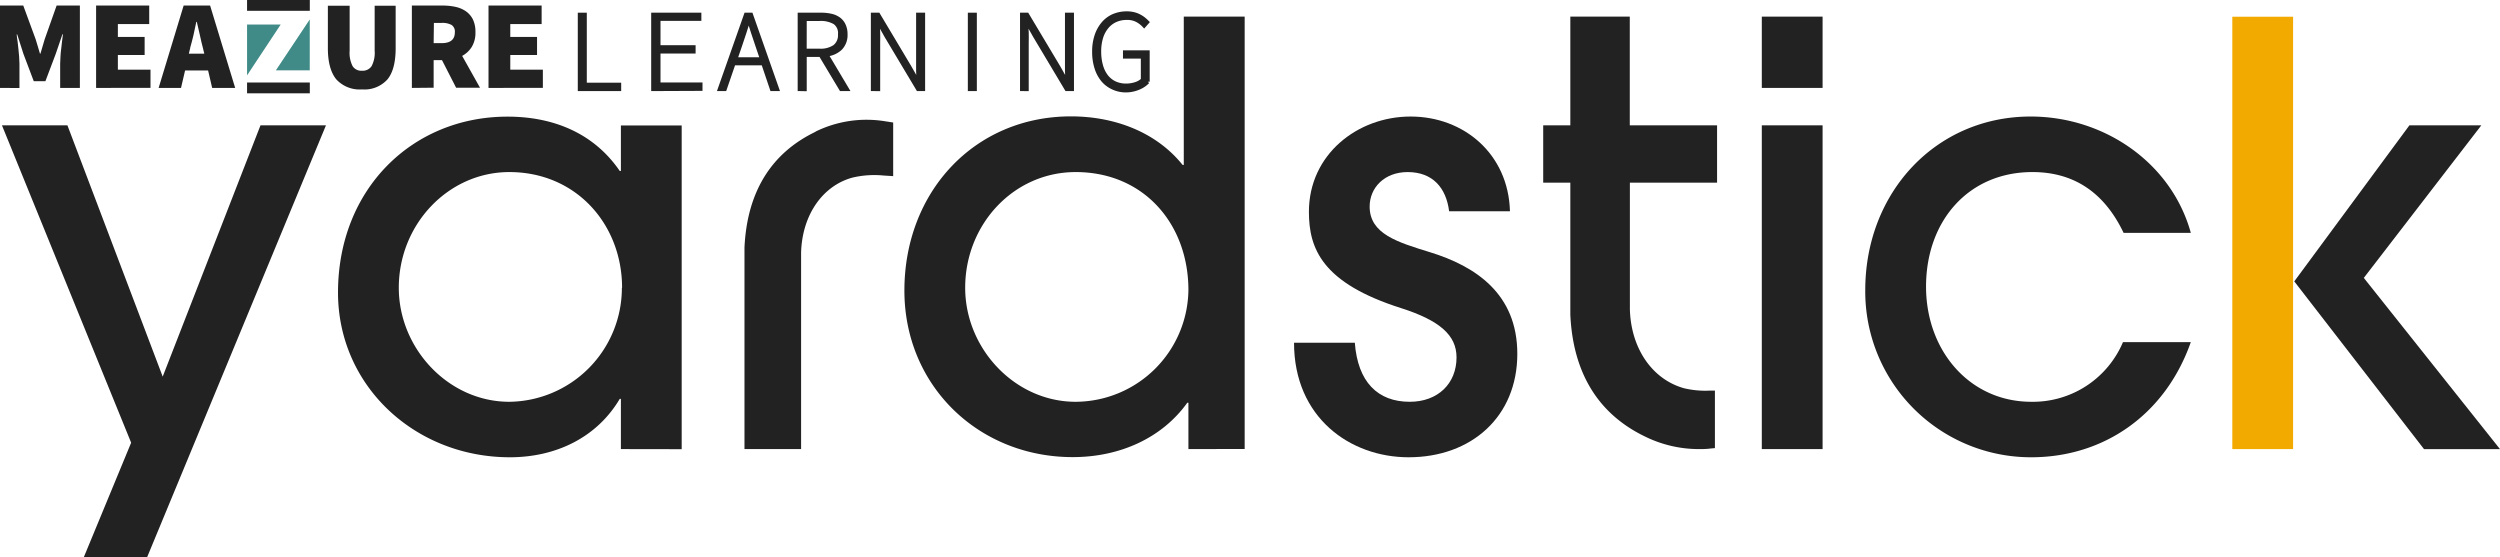
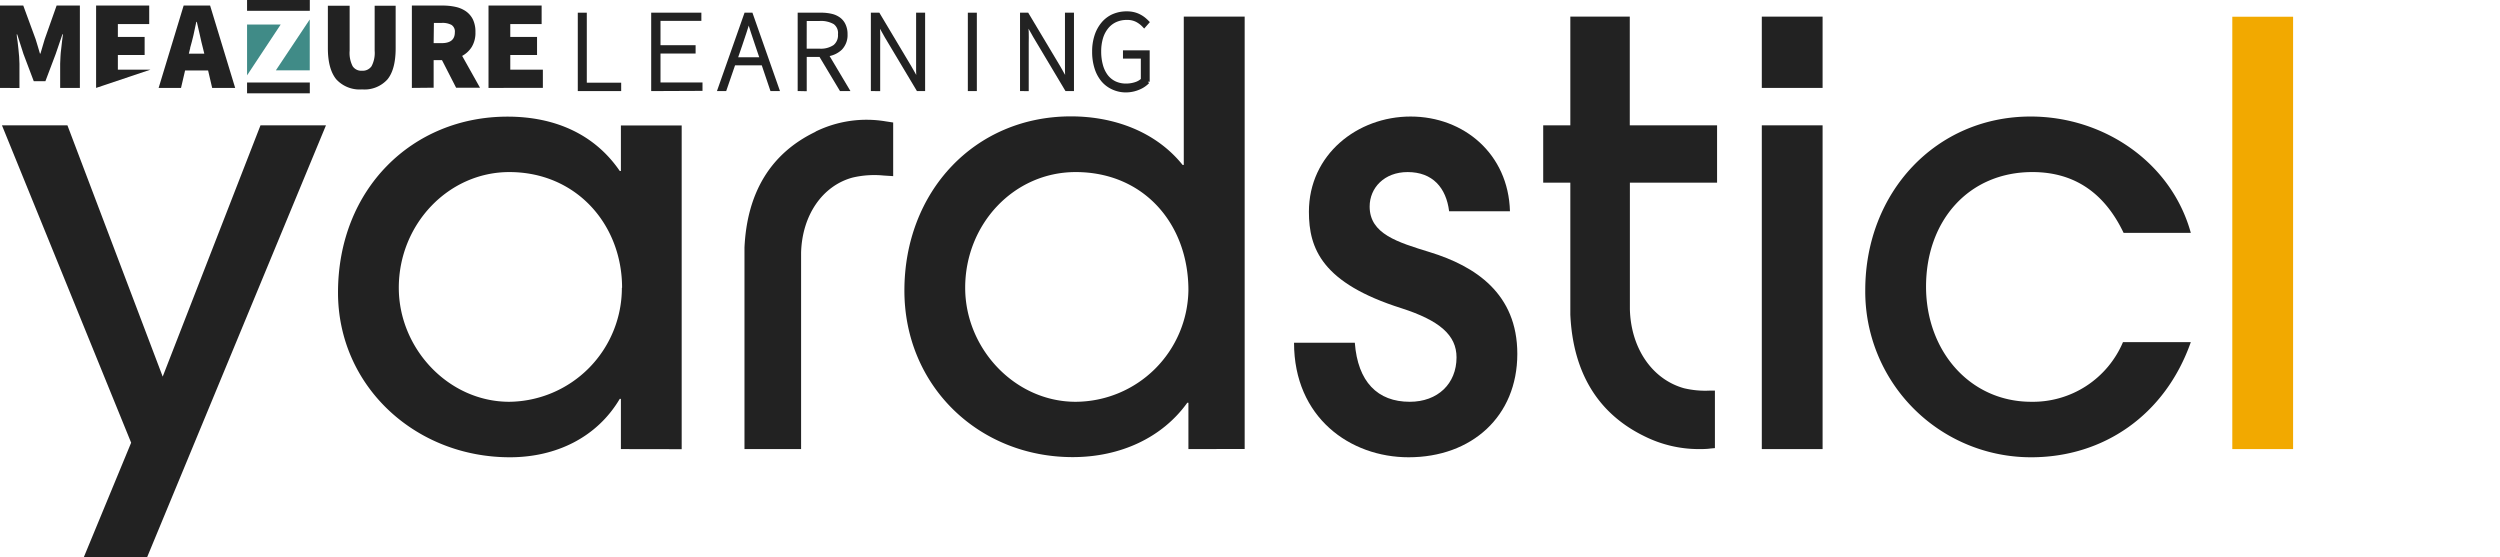
<svg xmlns="http://www.w3.org/2000/svg" id="f42e957c-4b5c-4187-b829-8fd15cf2f6b0" data-name="Layer 2" viewBox="0 0 485.71 108.27">
  <path d="M124.46,332.58l9.2-22.25-25.1-61.66h12.72l18.51,48.82,19-48.82h12.72l-34.75,83.91Z" transform="translate(-108.18 -224.32)" style="fill:#222" />
  <path d="M228.81,311.57v-9.76h-.22c-4.43,7.49-12.38,11.35-21.35,11.35-18.4,0-33.39-13.85-33.39-32,0-20.1,14.43-34.18,32.93-34.18,9.2,0,16.92,3.41,21.81,10.56h.22v-8.85h11.81v62.9Zm.23-31.34c0-12.26-8.86-22.48-21.91-22.48-11.81,0-21.47,10.11-21.47,22.48,0,11.81,9.66,22.15,21.47,22.15A22.12,22.12,0,0,0,229,280.23Z" transform="translate(-108.18 -224.32)" style="fill:#222" />
  <path d="M339.07,311.57v-9h-.22c-4.89,6.82-13.06,10.56-22.26,10.56-18.28,0-32.7-13.85-32.7-32.36,0-19.19,13.62-33.84,32.36-33.84,8.52,0,16.58,3.07,21.69,9.43h.23V227.55H350v84Zm-21.91-53.82c-12,0-21.46,10.11-21.46,22.48,0,11.81,9.65,22.15,21.46,22.15a22,22,0,0,0,21.91-21.69C339.07,267.86,330.44,257.75,317.16,257.75Z" transform="translate(-108.18 -224.32)" style="fill:#222" />
  <path d="M389.72,265.36c-.57-4.54-3.18-7.61-8.06-7.61-4.54,0-7.38,3.07-7.38,6.7,0,5.34,5.45,6.93,11.69,8.86,8.86,2.72,17,8.06,17,19.76,0,12.15-8.86,20.09-21.12,20.09-11.36,0-22.26-7.72-22.26-22.25h11.81c.57,7.61,4.43,11.47,10.67,11.47,5.45,0,9.09-3.52,9.09-8.63,0-4.32-3.3-7.16-10.68-9.54-15.44-4.88-18-11.58-18-18.74,0-11.13,9.42-18.51,19.76-18.51s19,7.27,19.3,18.4Z" transform="translate(-108.18 -224.32)" style="fill:#222" />
  <path d="M450.47,241.4V227.55h11.81V241.4Zm0,70.17v-62.9h11.81v62.9Z" transform="translate(-108.18 -224.32)" style="fill:#222" />
  <path d="M533.82,290.79c-5,14.2-17,22.37-31,22.37a32.2,32.2,0,0,1-32.25-32.47c0-19,13.74-33.73,32.13-33.73,14.31,0,27.37,9,31.12,22.6H520.76c-3.52-7.38-9.2-11.81-17.72-11.81-12.37,0-20.66,9.43-20.66,22.26,0,12.49,8.51,22.37,20.44,22.37a19,19,0,0,0,17.82-11.59Z" transform="translate(-108.18 -224.32)" style="fill:#222" />
  <path d="M541.88,311.57v-84h11.81v84Z" transform="translate(-108.18 -224.32)" style="fill:#f2a900" />
-   <polygon points="470.95 87.26 445.74 54.67 468.11 24.35 482.08 24.35 459.25 53.99 485.71 87.26 470.95 87.26" style="fill:#222" />
  <path d="M424.82,227.55H413.27v21.12H408v11.14h5.27v25.64c.52,11.33,5.42,19.31,14.53,23.69a23.64,23.64,0,0,0,10.38,2.43c.76,0,1.52,0,2.3-.11l.88-.08V300.21l-1,0a17.91,17.91,0,0,1-5-.46c-6.19-1.73-10.32-7.76-10.52-15.34V259.81h16.94V248.67H424.82Z" transform="translate(-108.18 -224.32)" style="fill:#222" />
  <path d="M266.63,249.92c-8.66,4.16-13.31,11.74-13.81,22.51v39.14h11V273.42c.19-7.24,4.11-13,10-14.6a18.43,18.43,0,0,1,6-.4l1.89.12V248.12l-1.51-.23a22.49,22.49,0,0,0-13.58,2" transform="translate(-108.18 -224.32)" style="fill:#222" />
  <path d="M220.81,241.64V227.16h1v13.6h6.68v.88Z" transform="translate(-108.18 -224.32)" style="fill:#222;stroke:#222;stroke-miterlimit:10;stroke-width:0.75px" />
  <path d="M235.07,241.64V227.16h9V228h-7.94v5.47h6.82v.88h-6.82v6.37h8.16v.88Z" transform="translate(-108.18 -224.32)" style="fill:#222;stroke:#222;stroke-miterlimit:10;stroke-width:0.75px" />
  <path d="M248,241.64l5.1-14.48h1l5.09,14.48h-1.05l-1.69-5h-5.73l-1.72,5Zm4-8.53-.93,2.71h5.14l-.92-2.71c-.29-.86-.57-1.69-.83-2.48s-.52-1.63-.77-2.52h-.09c-.25.89-.51,1.73-.77,2.52S252.28,232.25,252,233.11Z" transform="translate(-108.18 -224.32)" style="fill:#222;stroke:#222;stroke-miterlimit:10;stroke-width:0.75px" />
  <path d="M263.53,241.64V227.16h4.15a8.48,8.48,0,0,1,2,.21,4,4,0,0,1,1.49.67,3,3,0,0,1,.95,1.19,4,4,0,0,1,.35,1.75,3.69,3.69,0,0,1-1,2.73,4.58,4.58,0,0,1-2.72,1.21l4,6.72h-1.16L267.61,235h-3.07v6.66Zm1-7.49h2.88a4.78,4.78,0,0,0,2.95-.78,2.82,2.82,0,0,0,1-2.39,2.51,2.51,0,0,0-1-2.29,5.38,5.38,0,0,0-2.94-.67h-2.88Z" transform="translate(-108.18 -224.32)" style="fill:#222;stroke:#222;stroke-miterlimit:10;stroke-width:0.75px" />
  <path d="M277.75,241.64V227.16h1.06l6.1,10.22,1.63,2.87h.09l-.09-2.11c0-.7,0-1.4,0-2.1v-8.88h1v14.48h-1l-6.11-10.22-1.62-2.88h-.09c0,.71.06,1.39.09,2.06s0,1.35,0,2.05v9Z" transform="translate(-108.18 -224.32)" style="fill:#222;stroke:#222;stroke-miterlimit:10;stroke-width:0.75px" />
  <path d="M296.59,241.64V227.16h1v14.48Z" transform="translate(-108.18 -224.32)" style="fill:#222;stroke:#222;stroke-miterlimit:10;stroke-width:0.75px" />
  <path d="M306.73,241.64V227.16h1l6.11,10.22,1.62,2.87h.09l-.09-2.11c0-.7,0-1.4,0-2.1v-8.88h1v14.48h-1.06l-6.1-10.22-1.63-2.88h-.09c0,.71.06,1.39.09,2.06s0,1.35,0,2.05v9Z" transform="translate(-108.18 -224.32)" style="fill:#222;stroke:#222;stroke-miterlimit:10;stroke-width:0.75px" />
  <path d="M327,241.9a5.88,5.88,0,0,1-2.55-.53,5.53,5.53,0,0,1-2-1.5,7,7,0,0,1-1.26-2.37,10.2,10.2,0,0,1-.45-3.13,9.66,9.66,0,0,1,.46-3.1,7,7,0,0,1,1.3-2.36,5.57,5.57,0,0,1,2-1.5,6.53,6.53,0,0,1,2.61-.51,5.52,5.52,0,0,1,1.33.15,4.84,4.84,0,0,1,1.09.41,5.41,5.41,0,0,1,.87.56,8.13,8.13,0,0,1,.67.61l-.6.68a5.3,5.3,0,0,0-1.36-1.05,4.08,4.08,0,0,0-2-.44,5.22,5.22,0,0,0-2.24.46,4.67,4.67,0,0,0-1.68,1.31,6,6,0,0,0-1.06,2,9.24,9.24,0,0,0-.38,2.73,10,10,0,0,0,.35,2.73,6.14,6.14,0,0,0,1,2.08,4.61,4.61,0,0,0,1.64,1.33,5.12,5.12,0,0,0,2.21.47,5.94,5.94,0,0,0,1.86-.29,3.43,3.43,0,0,0,1.39-.81v-4.5h-3.47v-.86h4.44v5.73a5.1,5.1,0,0,1-1.77,1.19A6.32,6.32,0,0,1,327,241.9Z" transform="translate(-108.18 -224.32)" style="fill:#222;stroke:#222;stroke-miterlimit:10;stroke-width:0.75px" />
  <path d="M108.18,241.4v-16h4.52l2.4,6.53q.23.67.42,1.38c.13.48.27.95.42,1.42h.1c.15-.47.28-.94.42-1.42s.27-.93.41-1.38l2.31-6.53h4.52v16h-3.83v-4.72q0-.62.06-1.35c0-.49.09-1,.14-1.51s.1-1,.17-1.51.12-.94.17-1.33h-.1L119,234.81l-2,5.29h-2.26l-2-5.29L111.52,231h-.1c0,.39.11.84.17,1.33s.12,1,.17,1.51.1,1,.14,1.51.06.94.06,1.35v4.72Z" transform="translate(-108.18 -224.32)" style="fill:#222" />
-   <path d="M126.85,241.4v-16h10.32V229h-6.09v2.5h5.2V235h-5.2v2.85h6.34v3.54Z" transform="translate(-108.18 -224.32)" style="fill:#222" />
+   <path d="M126.85,241.4v-16h10.32V229h-6.09v2.5h5.2V235h-5.2v2.85h6.34Z" transform="translate(-108.18 -224.32)" style="fill:#222" />
  <path d="M139,241.4l4.86-16H149l4.87,16h-4.47l-.79-3.39h-4.47l-.79,3.39Zm6.14-7.77-.27,1.11h3l-.27-1.11c-.2-.76-.4-1.6-.59-2.5s-.4-1.75-.59-2.56h-.1c-.18.82-.36,1.68-.55,2.57S145.32,232.87,145.12,233.63Z" transform="translate(-108.18 -224.32)" style="fill:#222" />
  <path d="M178.52,241.69a6.15,6.15,0,0,1-5-1.95q-1.64-2-1.64-6.06v-8.25h4.23v8.75a5.65,5.65,0,0,0,.58,3,2,2,0,0,0,1.83.88,2.08,2.08,0,0,0,1.85-.88,5.53,5.53,0,0,0,.6-3v-8.75h4.08v8.25q0,4.11-1.59,6.06A6,6,0,0,1,178.52,241.69Z" transform="translate(-108.18 -224.32)" style="fill:#222" />
  <path d="M188.2,241.4v-16h6a11.44,11.44,0,0,1,2.45.25,5.65,5.65,0,0,1,2,.83,4.27,4.27,0,0,1,1.39,1.58,5.48,5.48,0,0,1,.51,2.5,5.28,5.28,0,0,1-.7,2.85,5,5,0,0,1-1.88,1.77l3.47,6.19H196.8L194.05,236h-1.62v5.36Zm4.23-8.7H194c1.7,0,2.55-.7,2.55-2.11a1.53,1.53,0,0,0-.65-1.43,3.74,3.74,0,0,0-1.9-.39h-1.52Z" transform="translate(-108.18 -224.32)" style="fill:#222" />
  <path d="M203.09,241.4v-16h10.32V229h-6.09v2.5h5.2V235h-5.2v2.85h6.33v3.54Z" transform="translate(-108.18 -224.32)" style="fill:#222" />
  <polygon points="48 14.64 54.53 4.77 48 4.77 48 14.64" style="fill:#408b87" />
  <polygon points="60.18 13.66 53.6 13.66 60.18 3.78 60.18 13.66" style="fill:#408b87" />
  <path d="M143.84,225.43" transform="translate(-108.18 -224.32)" style="fill:#222" />
  <rect x="48" width="12.19" height="2.1" style="fill:#222" />
  <rect x="48" y="16.03" width="12.19" height="2.1" style="fill:#222" />
</svg>